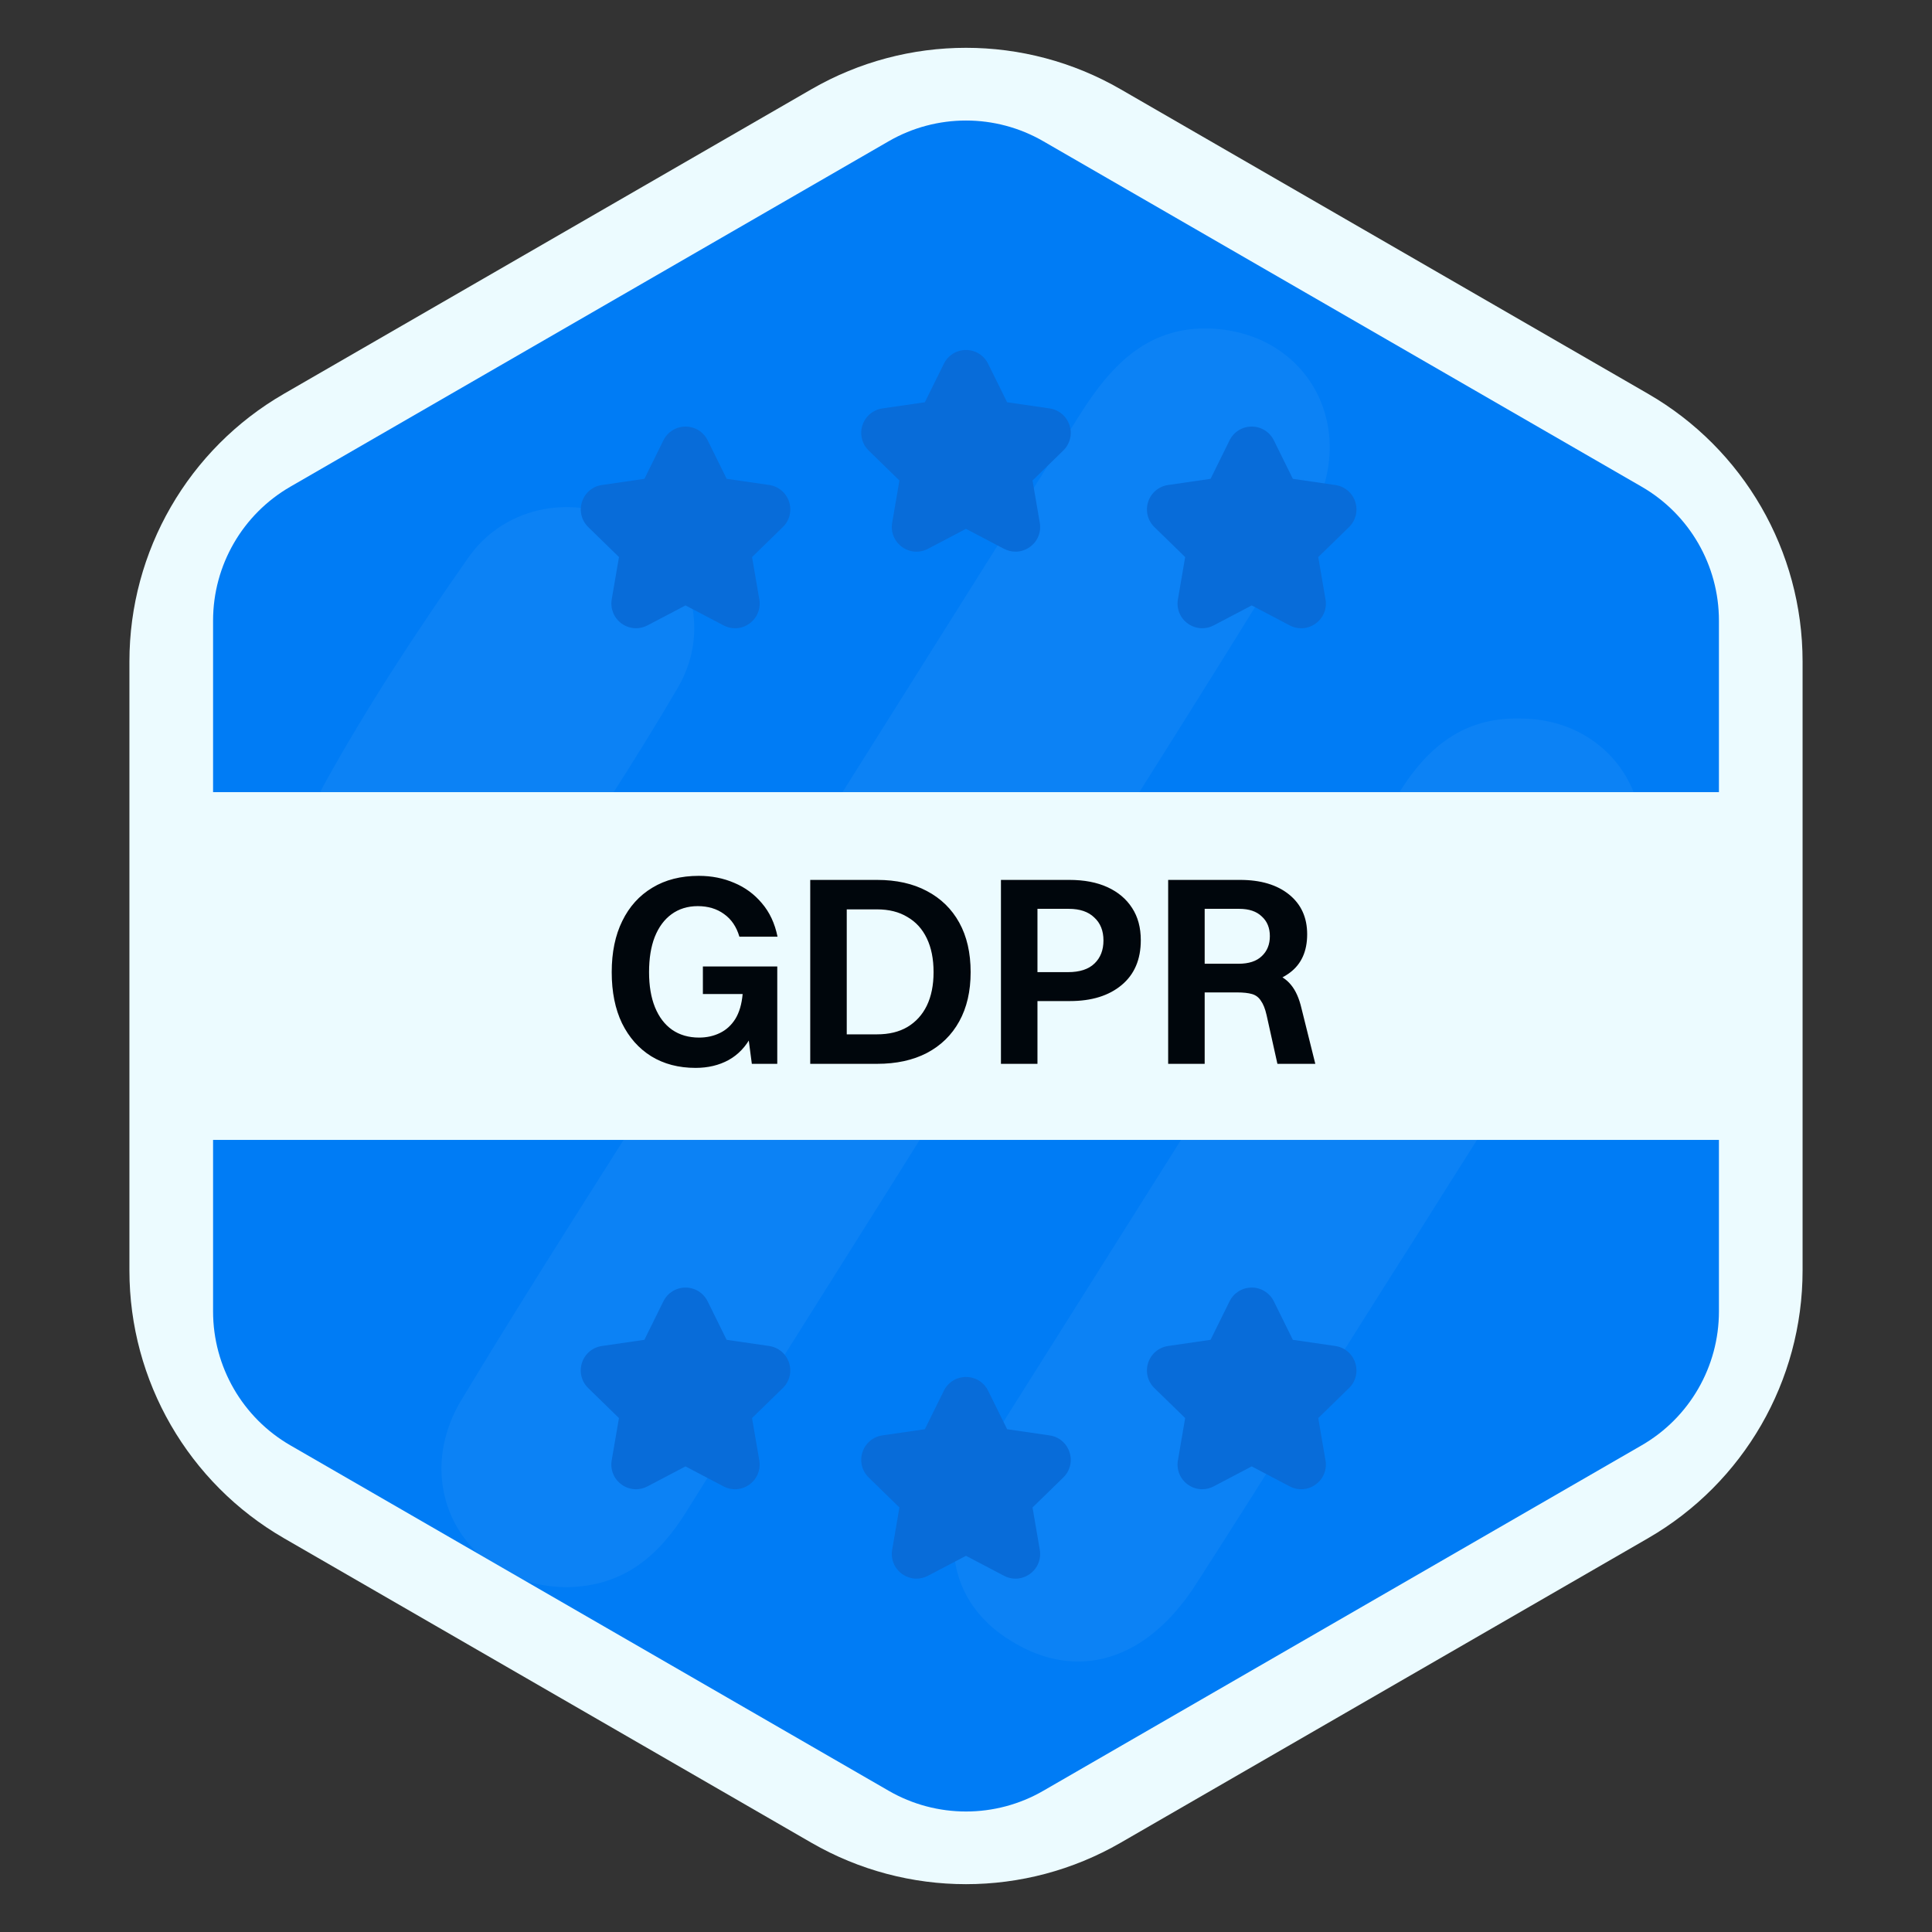
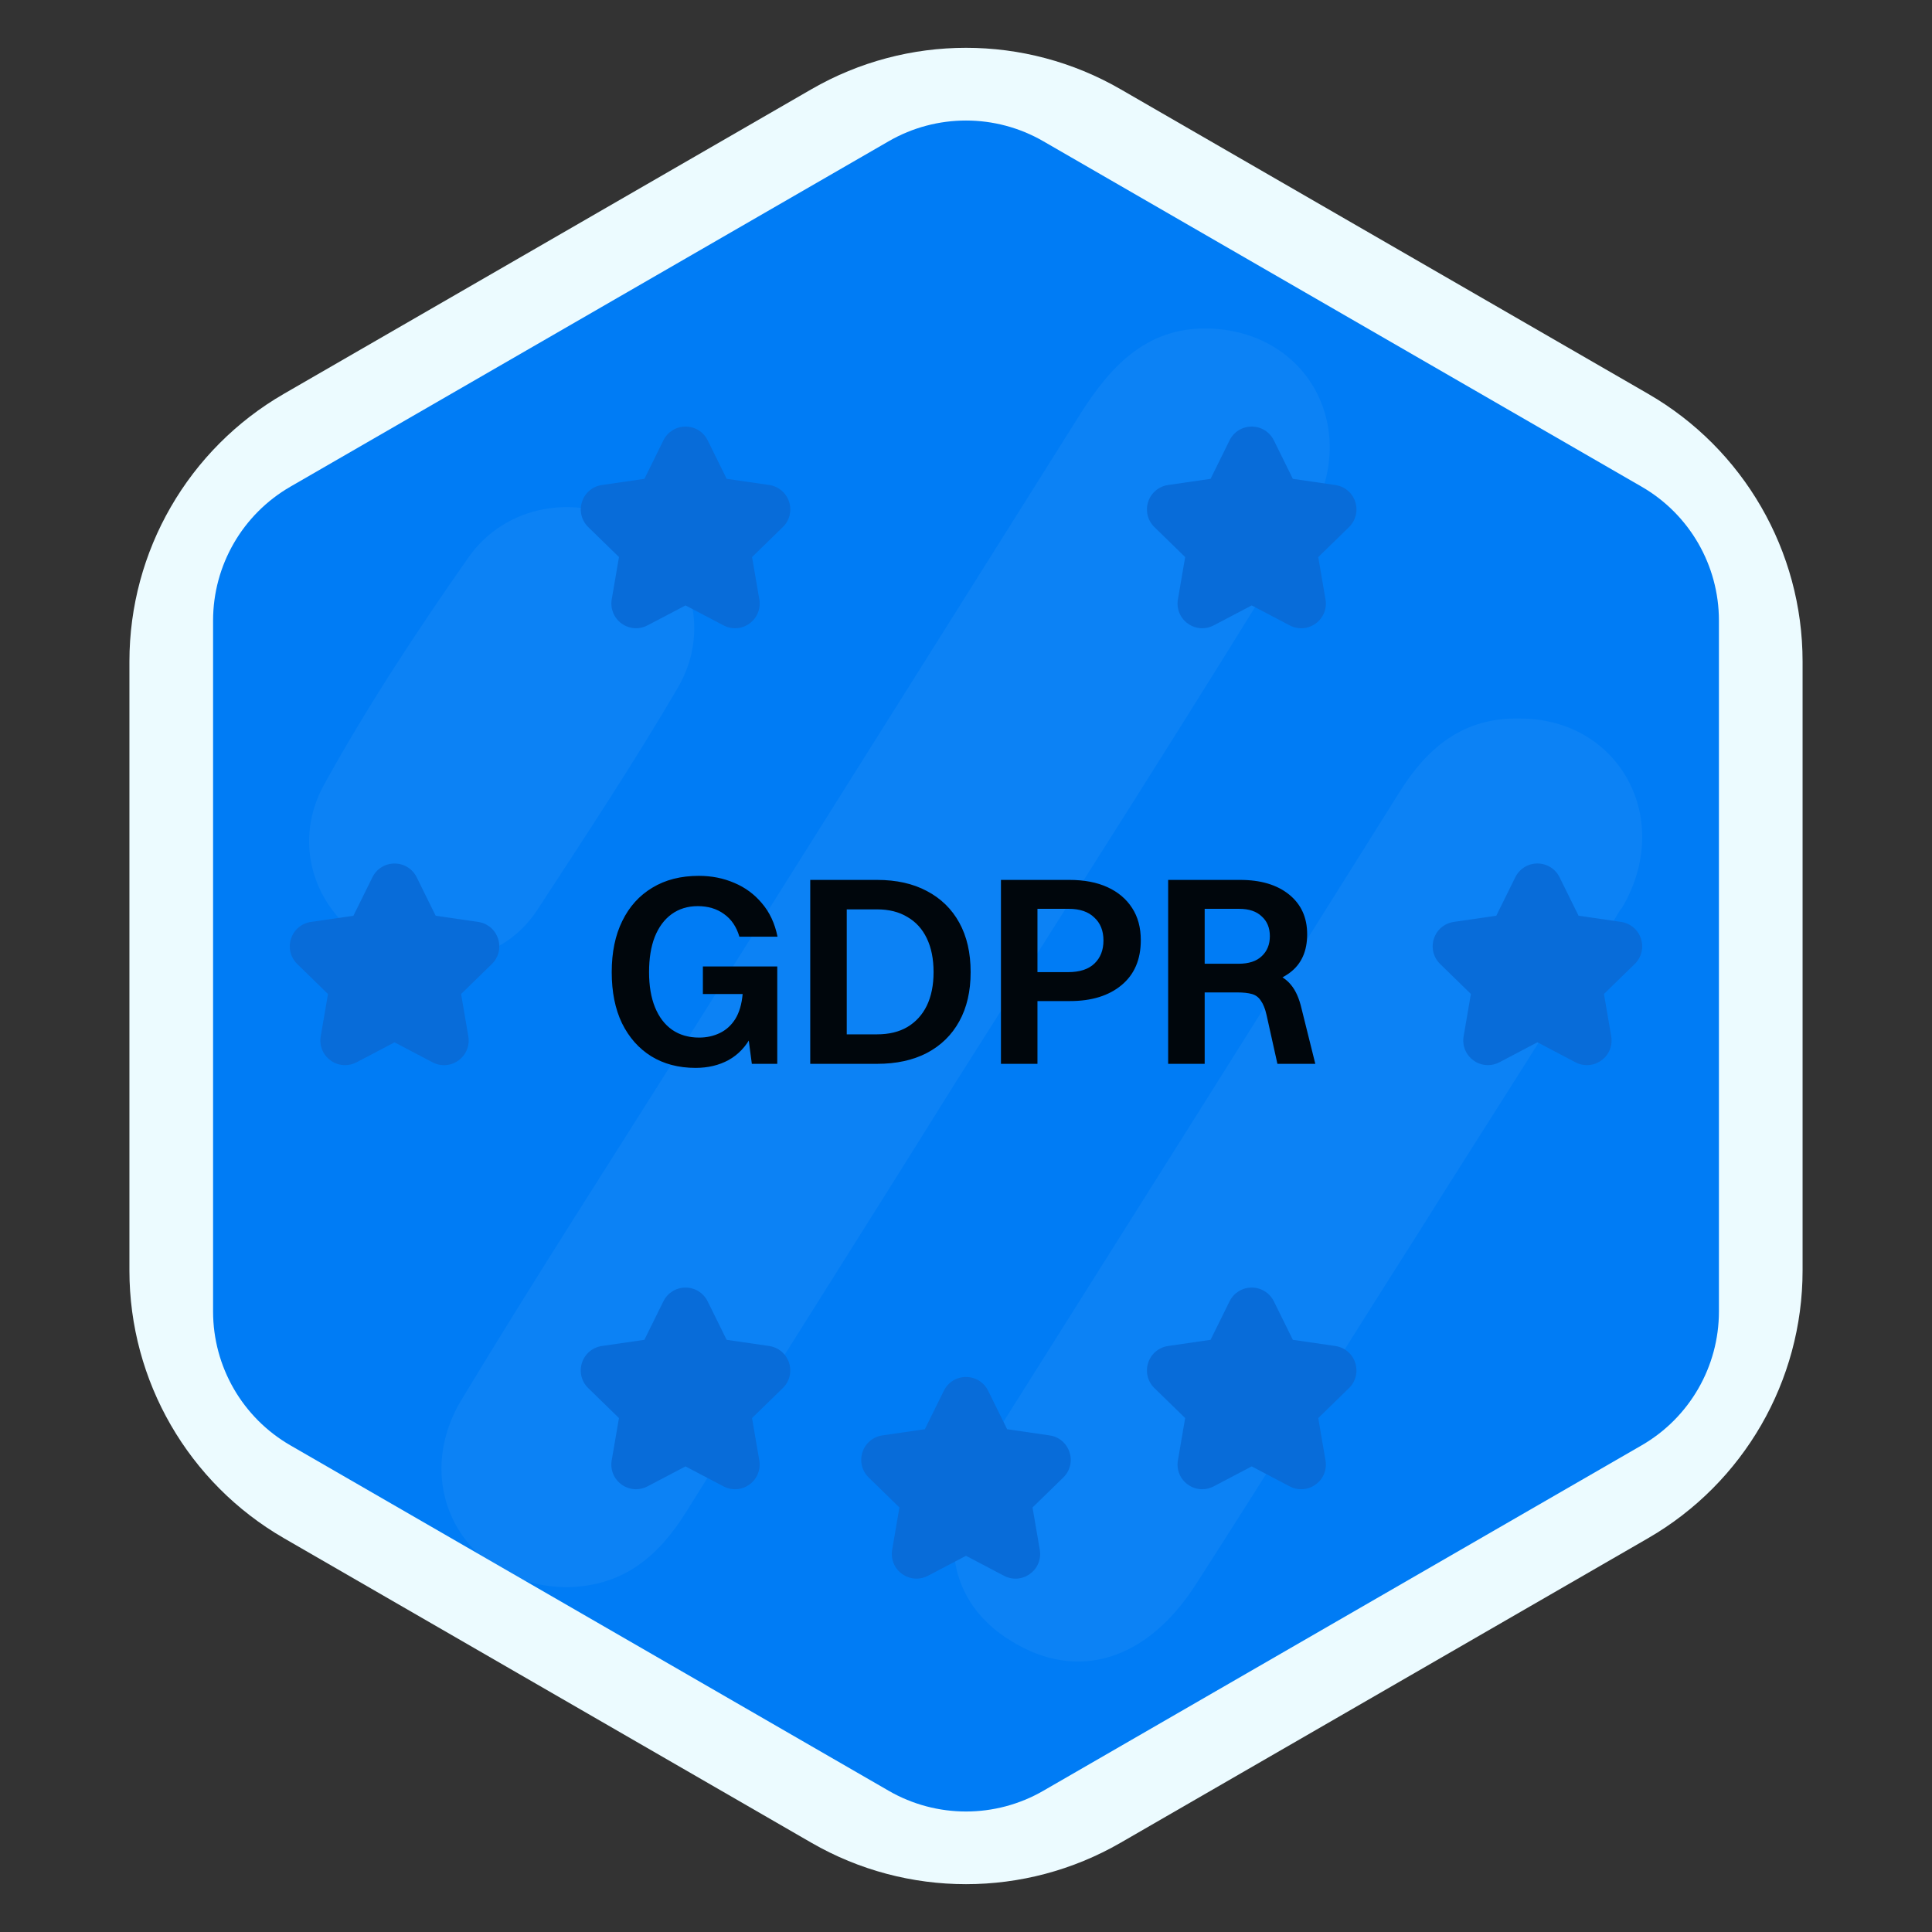
<svg xmlns="http://www.w3.org/2000/svg" width="80" height="80" viewBox="0 0 80 80" fill="none">
  <rect x="0" y="0" width="80" height="80" fill="#333333" stroke="none" />
  <path d="M33.6 3.695C37.56 1.408 42.44 1.408 46.4 3.695L68.241 16.305C72.201 18.591 74.641 22.817 74.641 27.39V52.61C74.641 57.183 72.201 61.408 68.241 63.695L46.4 76.305C42.44 78.591 37.56 78.591 33.6 76.305L11.759 63.695C7.799 61.408 5.359 57.183 5.359 52.61V27.39C5.359 22.817 7.799 18.591 11.759 16.305L33.6 3.695Z" fill="#ECFBFF" />
  <path d="M36.8 5.848C38.78 4.705 41.22 4.705 43.2 5.848L67.977 20.153C69.957 21.296 71.177 23.409 71.177 25.696V54.306C71.177 56.592 69.957 58.705 67.977 59.848L43.2 74.153C41.22 75.296 38.78 75.296 36.8 74.153L12.023 59.848C10.043 58.705 8.823 56.592 8.823 54.306V25.696C8.823 23.409 10.043 21.296 12.023 20.153L36.8 5.848Z" fill="#007CF5" />
  <path d="M23.508 65.721C19.328 65.721 16.939 61.649 19.079 58.014C22.115 52.972 25.35 47.979 28.485 42.986L44.759 17.1C46.053 15.064 47.596 13.464 50.233 13.61C54.314 13.852 56.404 17.973 54.115 21.657C49.337 29.461 44.41 37.169 39.533 44.877C35.851 50.791 32.118 56.656 28.435 62.571C27.291 64.412 25.847 65.673 23.508 65.721Z" fill="url(#paint0_linear_1663_6478)" fill-opacity="0.05" />
  <path d="M67.104 37.653C64.417 42.162 61.531 46.573 58.743 51.033C55.658 55.88 52.622 60.776 49.537 65.576C47.496 68.775 44.61 69.647 41.873 67.951C39.235 66.351 38.737 63.394 40.628 60.34C46.401 51.178 52.174 42.016 57.947 32.806C59.092 30.964 60.585 29.703 62.924 29.752C67.055 29.752 69.344 33.921 67.154 37.605L67.104 37.653Z" fill="url(#paint1_linear_1663_6478)" fill-opacity="0.05" />
  <path d="M13.406 32.515C15.197 29.267 17.238 26.165 19.378 23.111C20.921 20.881 23.907 20.396 26.196 21.753C28.585 23.111 29.48 26.02 28.087 28.443C26.245 31.594 24.255 34.6 22.264 37.654C21.319 39.108 19.826 39.787 18.084 39.787C14.152 39.787 11.564 35.908 13.406 32.515Z" fill="url(#paint2_linear_1663_6478)" fill-opacity="0.05" />
-   <path d="M44.286 17.607C44.165 17.235 43.848 16.968 43.461 16.912L41.702 16.656L40.915 15.062C40.742 14.711 40.391 14.493 39.999 14.493C39.608 14.493 39.256 14.711 39.083 15.063L38.296 16.657L36.537 16.912C36.15 16.969 35.834 17.236 35.712 17.608C35.592 17.981 35.69 18.382 35.971 18.656L37.243 19.896L36.943 21.648C36.877 22.035 37.033 22.417 37.35 22.647C37.666 22.878 38.078 22.907 38.426 22.725L39.999 21.898L41.572 22.724C41.724 22.803 41.886 22.843 42.049 22.843C42.26 22.843 42.469 22.777 42.649 22.647C42.966 22.416 43.122 22.034 43.055 21.648L42.755 19.896L44.028 18.655C44.309 18.381 44.407 17.98 44.286 17.607Z" fill="#086CD9" />
  <path d="M44.286 60.133C44.166 59.76 43.849 59.493 43.461 59.437L41.703 59.181L40.916 57.587C40.743 57.236 40.391 57.018 39.999 57.018C39.608 57.018 39.256 57.236 39.083 57.587L38.296 59.181L36.536 59.437C36.149 59.493 35.833 59.761 35.712 60.133C35.591 60.506 35.691 60.907 35.971 61.18L37.243 62.421L36.943 64.172C36.877 64.559 37.033 64.942 37.35 65.172C37.529 65.302 37.739 65.368 37.949 65.368C38.111 65.368 38.274 65.329 38.426 65.249L40 64.423L41.573 65.249C41.918 65.432 42.331 65.403 42.648 65.172C42.966 64.942 43.121 64.559 43.055 64.173L42.755 62.422L44.028 61.18C44.309 60.907 44.408 60.506 44.286 60.133Z" fill="#086CD9" />
  <path d="M20.624 38.871C20.504 38.498 20.187 38.231 19.799 38.175L18.04 37.919L17.254 36.325C17.08 35.974 16.729 35.756 16.337 35.756C15.946 35.756 15.594 35.975 15.421 36.326L14.634 37.92L12.875 38.175C12.488 38.232 12.171 38.499 12.05 38.871C11.929 39.244 12.028 39.645 12.309 39.918L13.581 41.16L13.281 42.911C13.215 43.298 13.371 43.68 13.688 43.91C13.867 44.041 14.077 44.106 14.287 44.106C14.449 44.106 14.612 44.067 14.764 43.988L16.337 43.161L17.91 43.988C18.257 44.171 18.669 44.141 18.985 43.91C19.303 43.68 19.458 43.298 19.392 42.911L19.093 41.159L20.366 39.918C20.646 39.645 20.745 39.244 20.624 38.871Z" fill="#086CD9" />
  <path d="M67.949 38.87C67.828 38.497 67.511 38.231 67.124 38.174L65.365 37.918L64.578 36.325C64.405 35.974 64.053 35.755 63.661 35.755C63.27 35.755 62.919 35.973 62.745 36.325L61.958 37.918L60.2 38.174C59.812 38.231 59.495 38.497 59.374 38.87C59.254 39.242 59.352 39.644 59.633 39.917L60.906 41.158L60.606 42.91C60.54 43.296 60.695 43.679 61.013 43.909C61.191 44.039 61.401 44.105 61.612 44.105C61.774 44.105 61.937 44.066 62.089 43.986L63.661 43.159L65.234 43.986C65.58 44.169 65.994 44.14 66.31 43.909C66.628 43.679 66.783 43.296 66.717 42.91L66.417 41.158L67.69 39.917C67.971 39.644 68.07 39.242 67.949 38.87Z" fill="#086CD9" />
  <path d="M32.674 20.778C32.553 20.405 32.236 20.139 31.849 20.082L30.09 19.827L29.303 18.233C29.13 17.883 28.779 17.664 28.387 17.664C27.995 17.664 27.644 17.883 27.47 18.234L26.684 19.828L24.925 20.083C24.537 20.139 24.221 20.406 24.1 20.778C23.979 21.151 24.078 21.552 24.358 21.826L25.631 23.066L25.33 24.818C25.265 25.205 25.421 25.587 25.737 25.818C25.916 25.948 26.126 26.014 26.337 26.014C26.499 26.014 26.662 25.975 26.813 25.895L28.386 25.069L29.959 25.895C30.307 26.078 30.719 26.049 31.035 25.818C31.352 25.588 31.508 25.205 31.442 24.819L31.141 23.067L32.414 21.826C32.696 21.552 32.795 21.15 32.674 20.778Z" fill="#086CD9" />
  <path d="M56.118 20.778C55.997 20.406 55.68 20.139 55.292 20.083L53.534 19.828L52.748 18.234C52.574 17.883 52.222 17.664 51.831 17.664C51.438 17.664 51.087 17.883 50.913 18.234L50.127 19.828L48.368 20.083C47.981 20.139 47.664 20.406 47.543 20.778C47.423 21.151 47.521 21.552 47.802 21.826L49.075 23.067L48.775 24.819C48.709 25.205 48.864 25.588 49.182 25.818C49.36 25.948 49.57 26.014 49.781 26.014C49.943 26.014 50.106 25.975 50.257 25.896L51.831 25.069L53.404 25.896C53.749 26.078 54.162 26.05 54.479 25.819C54.797 25.589 54.953 25.206 54.886 24.82L54.586 23.067L55.859 21.827C56.14 21.552 56.238 21.15 56.118 20.778Z" fill="#086CD9" />
  <path d="M32.673 56.431C32.552 56.059 32.236 55.792 31.848 55.735L30.088 55.479L29.302 53.886C29.128 53.534 28.777 53.316 28.385 53.316C27.994 53.316 27.642 53.534 27.469 53.886L26.682 55.479L24.923 55.735C24.535 55.792 24.219 56.059 24.098 56.431C23.978 56.804 24.077 57.205 24.357 57.478L25.63 58.719L25.329 60.471C25.263 60.857 25.419 61.24 25.736 61.47C25.915 61.6 26.125 61.666 26.335 61.666C26.498 61.666 26.661 61.627 26.812 61.547L28.385 60.72L29.958 61.547C30.306 61.731 30.718 61.7 31.034 61.47C31.351 61.24 31.506 60.857 31.441 60.471L31.14 58.719L32.412 57.479C32.694 57.205 32.794 56.804 32.673 56.431Z" fill="#086CD9" />
  <path d="M56.117 56.431C55.997 56.058 55.681 55.792 55.292 55.735L53.534 55.479L52.748 53.886C52.574 53.535 52.222 53.316 51.83 53.316C51.438 53.316 51.087 53.535 50.913 53.886L50.127 55.479L48.368 55.735C47.98 55.792 47.663 56.059 47.543 56.431C47.422 56.804 47.522 57.205 47.801 57.478L49.075 58.719L48.775 60.471C48.709 60.857 48.864 61.24 49.182 61.47C49.36 61.6 49.57 61.666 49.781 61.666C49.943 61.666 50.106 61.627 50.257 61.547L51.83 60.72L53.403 61.547C53.749 61.73 54.162 61.701 54.479 61.47C54.797 61.24 54.953 60.857 54.886 60.471L54.586 58.719L55.859 57.478C56.139 57.205 56.238 56.804 56.117 56.431Z" fill="#086CD9" />
-   <path d="M74.401 32.801H5.601V47.201H74.401V32.801Z" fill="#ECFBFF" />
  <path d="M32.196 38.787H30.617C30.497 38.376 30.284 38.062 29.978 37.846C29.68 37.629 29.317 37.521 28.892 37.521C28.474 37.521 28.112 37.633 27.805 37.857C27.507 38.074 27.275 38.387 27.111 38.798C26.954 39.201 26.876 39.686 26.876 40.254C26.876 40.821 26.958 41.307 27.122 41.71C27.287 42.113 27.522 42.423 27.828 42.639C28.141 42.856 28.515 42.964 28.948 42.964C29.261 42.964 29.549 42.901 29.81 42.774C30.072 42.647 30.284 42.453 30.449 42.191C30.613 41.923 30.714 41.579 30.751 41.161H31.468C31.468 41.855 31.352 42.43 31.121 42.886C30.889 43.334 30.572 43.67 30.169 43.894C29.773 44.11 29.317 44.219 28.802 44.219C28.1 44.219 27.488 44.058 26.965 43.737C26.45 43.416 26.047 42.961 25.756 42.371C25.472 41.781 25.33 41.075 25.33 40.254C25.33 39.432 25.476 38.727 25.767 38.137C26.058 37.54 26.473 37.081 27.01 36.759C27.548 36.431 28.19 36.267 28.937 36.267C29.467 36.267 29.956 36.364 30.404 36.558C30.852 36.745 31.233 37.025 31.546 37.398C31.867 37.771 32.084 38.234 32.196 38.787ZM32.185 44.051H31.132L30.751 41.161H29.105V40.019H32.185V44.051ZM33.55 44.051V36.435H35.062V44.051H33.55ZM36.317 42.83C36.809 42.83 37.228 42.729 37.571 42.527C37.922 42.318 38.191 42.023 38.377 41.643C38.564 41.254 38.657 40.791 38.657 40.254C38.657 39.709 38.564 39.242 38.377 38.854C38.191 38.465 37.922 38.171 37.571 37.969C37.228 37.76 36.809 37.655 36.317 37.655H34.648V36.435H36.317C37.116 36.435 37.803 36.588 38.377 36.894C38.96 37.2 39.408 37.637 39.721 38.204C40.035 38.772 40.192 39.455 40.192 40.254C40.192 41.045 40.035 41.725 39.721 42.292C39.408 42.86 38.96 43.297 38.377 43.603C37.803 43.901 37.116 44.051 36.317 44.051H34.648V42.83H36.317ZM41.447 44.051V36.435H42.959V44.051H41.447ZM44.303 41.452H42.545V40.254H44.225C44.71 40.254 45.076 40.134 45.322 39.895C45.569 39.657 45.692 39.339 45.692 38.943C45.692 38.54 45.565 38.223 45.311 37.991C45.065 37.752 44.714 37.633 44.258 37.633H42.545V36.435H44.281C44.893 36.435 45.419 36.535 45.86 36.737C46.3 36.939 46.64 37.226 46.879 37.599C47.118 37.965 47.238 38.41 47.238 38.932C47.238 39.731 46.972 40.351 46.442 40.791C45.912 41.232 45.199 41.452 44.303 41.452ZM48.371 44.051V36.435H49.883V44.051H48.371ZM51.484 40.814H49.468V39.907H51.283C51.708 39.907 52.029 39.802 52.246 39.593C52.47 39.384 52.582 39.108 52.582 38.764C52.582 38.421 52.47 38.148 52.246 37.947C52.029 37.737 51.719 37.633 51.316 37.633H49.468V36.435H51.35C52.201 36.435 52.877 36.636 53.377 37.039C53.877 37.443 54.127 37.991 54.127 38.686C54.127 39.388 53.889 39.918 53.411 40.276C52.933 40.635 52.291 40.814 51.484 40.814ZM52.895 44.051L52.447 42.035C52.388 41.773 52.309 41.575 52.212 41.441C52.123 41.299 51.999 41.206 51.843 41.161C51.686 41.116 51.48 41.094 51.227 41.094H49.715V40.142H51.44C51.955 40.142 52.373 40.19 52.694 40.287C53.015 40.385 53.269 40.549 53.456 40.78C53.65 41.012 53.795 41.337 53.892 41.755L54.464 44.051H52.895Z" fill="#00060C" />
  <defs>
    <linearGradient id="paint0_linear_1663_6478" x1="57.462" y1="7.278" x2="12.8" y2="68.8" gradientUnits="userSpaceOnUse">
      <stop stop-color="white" />
      <stop offset="1" stop-color="white" />
    </linearGradient>
    <linearGradient id="paint1_linear_1663_6478" x1="57.462" y1="7.277" x2="12.8" y2="68.8" gradientUnits="userSpaceOnUse">
      <stop stop-color="white" />
      <stop offset="1" stop-color="white" />
    </linearGradient>
    <linearGradient id="paint2_linear_1663_6478" x1="57.462" y1="7.277" x2="12.8" y2="68.8" gradientUnits="userSpaceOnUse">
      <stop stop-color="white" />
      <stop offset="1" stop-color="white" />
    </linearGradient>
  </defs>
</svg>